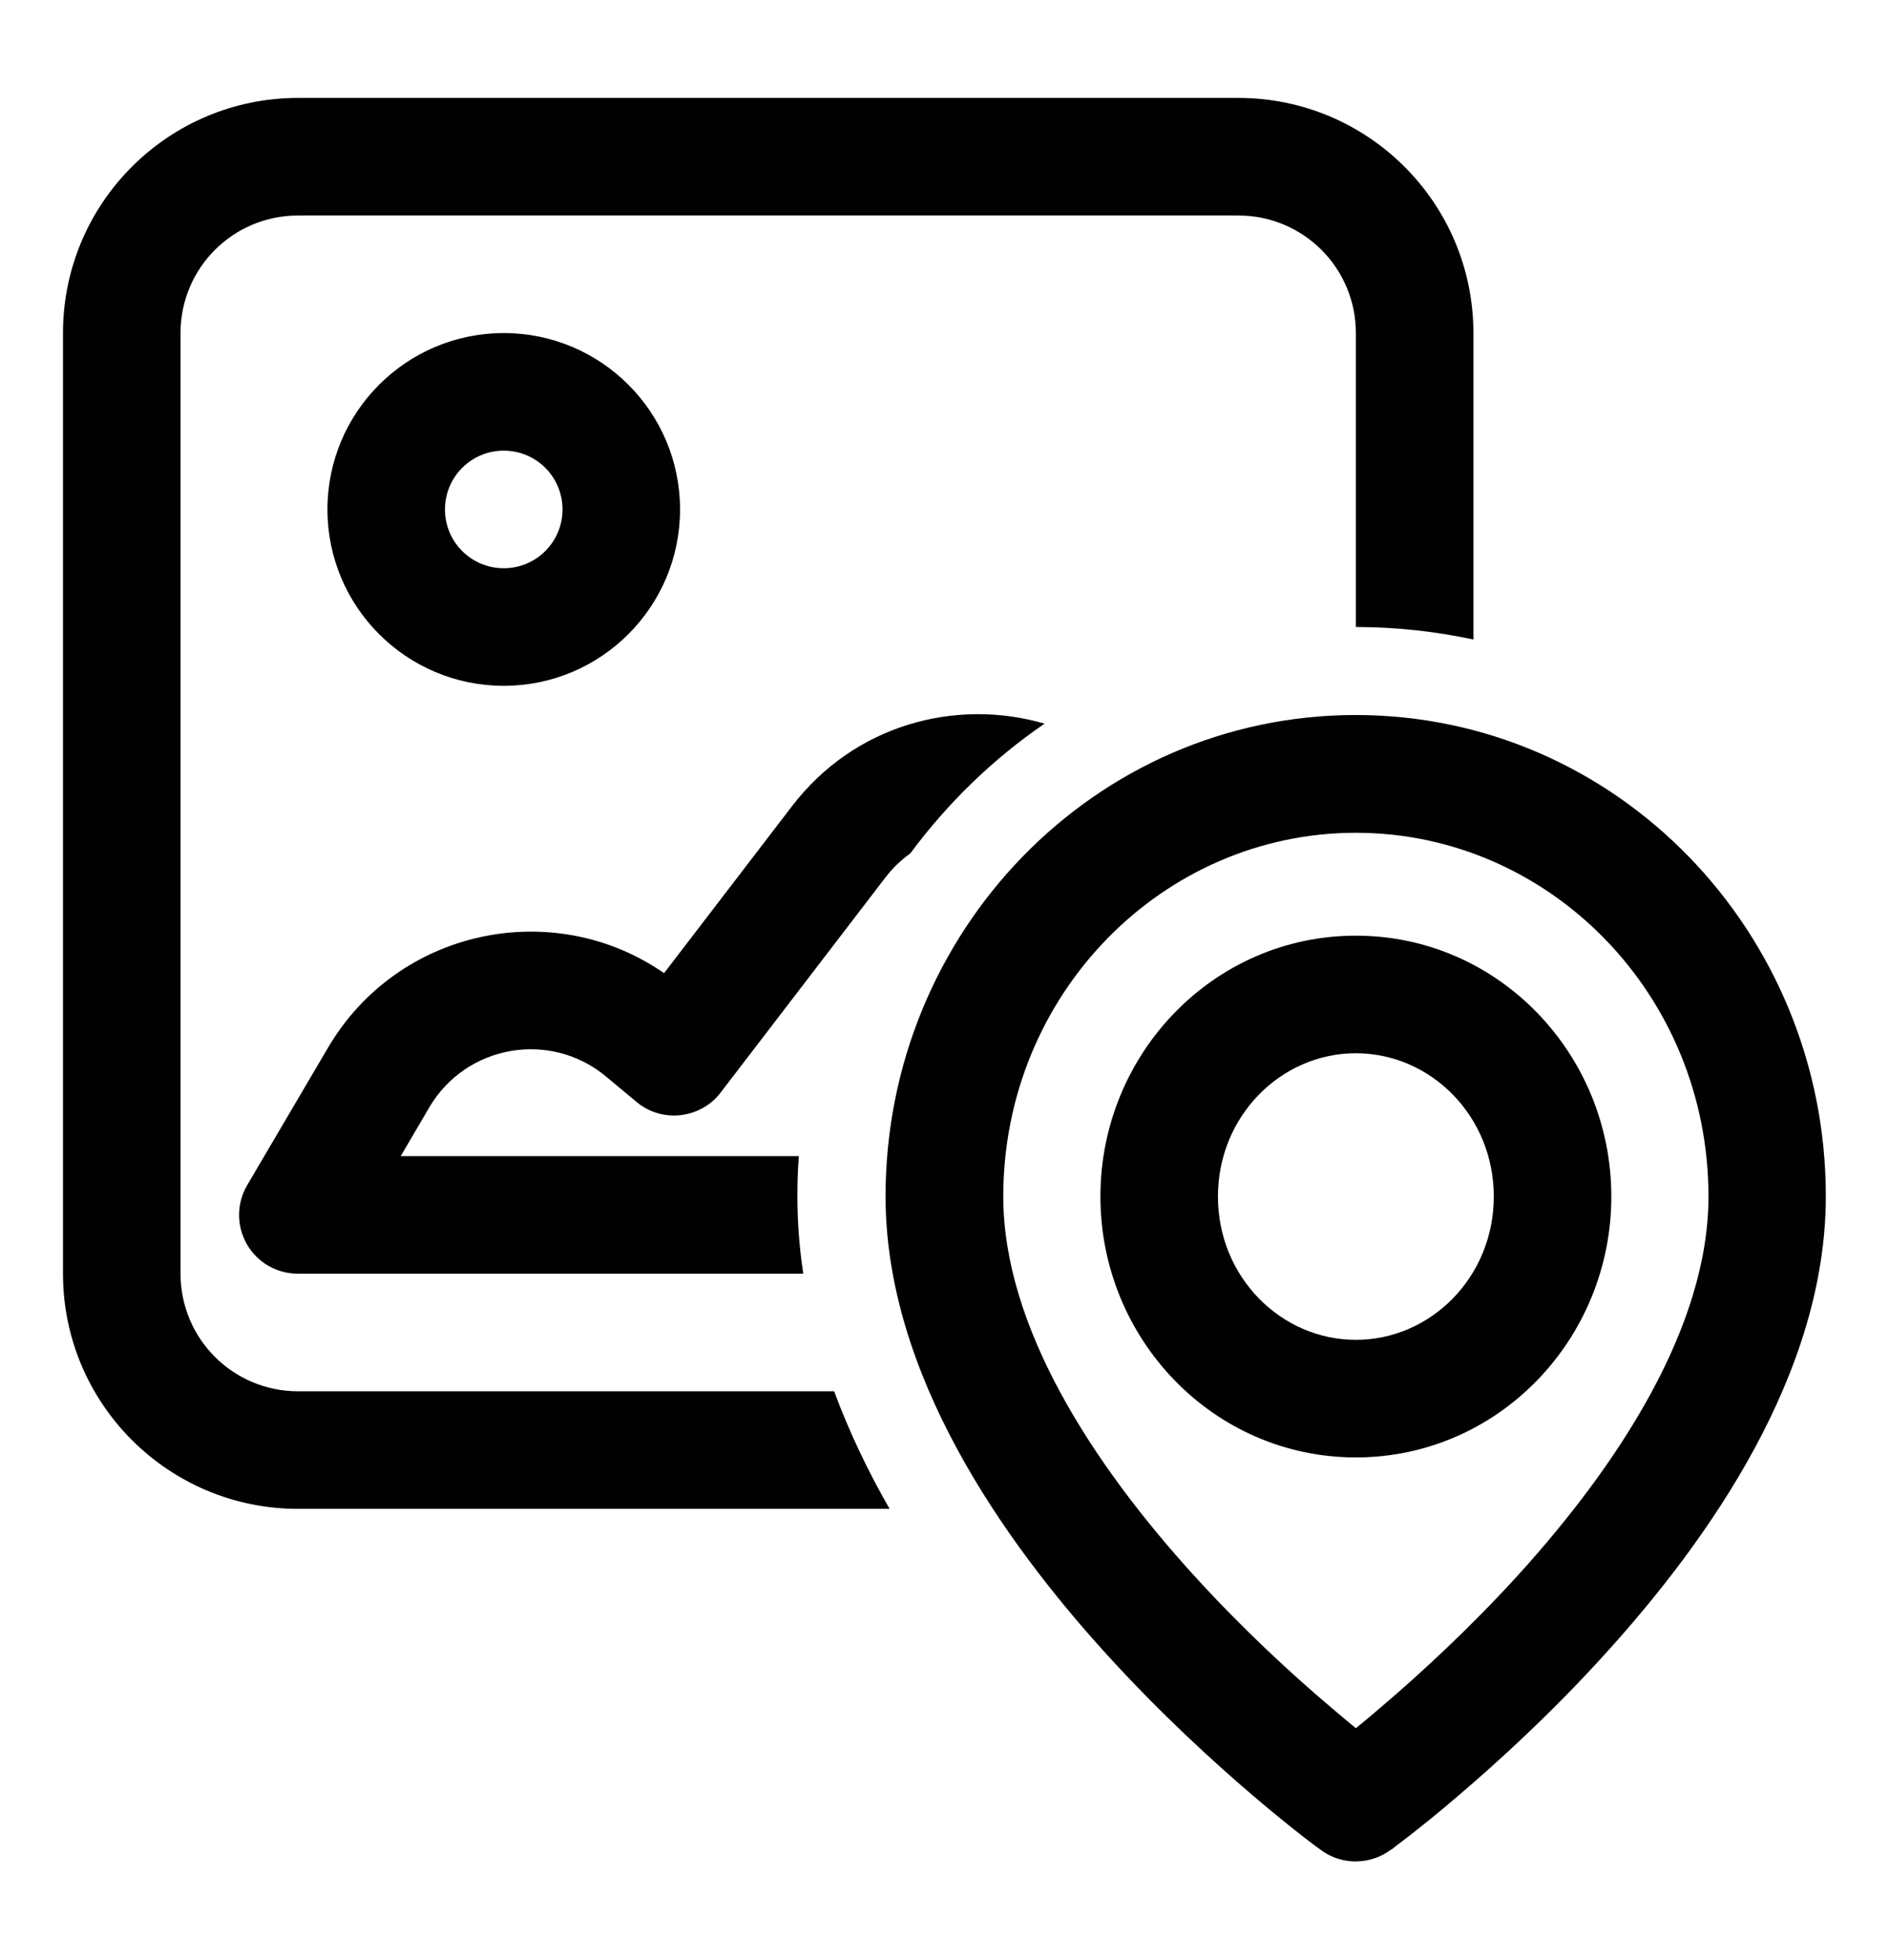
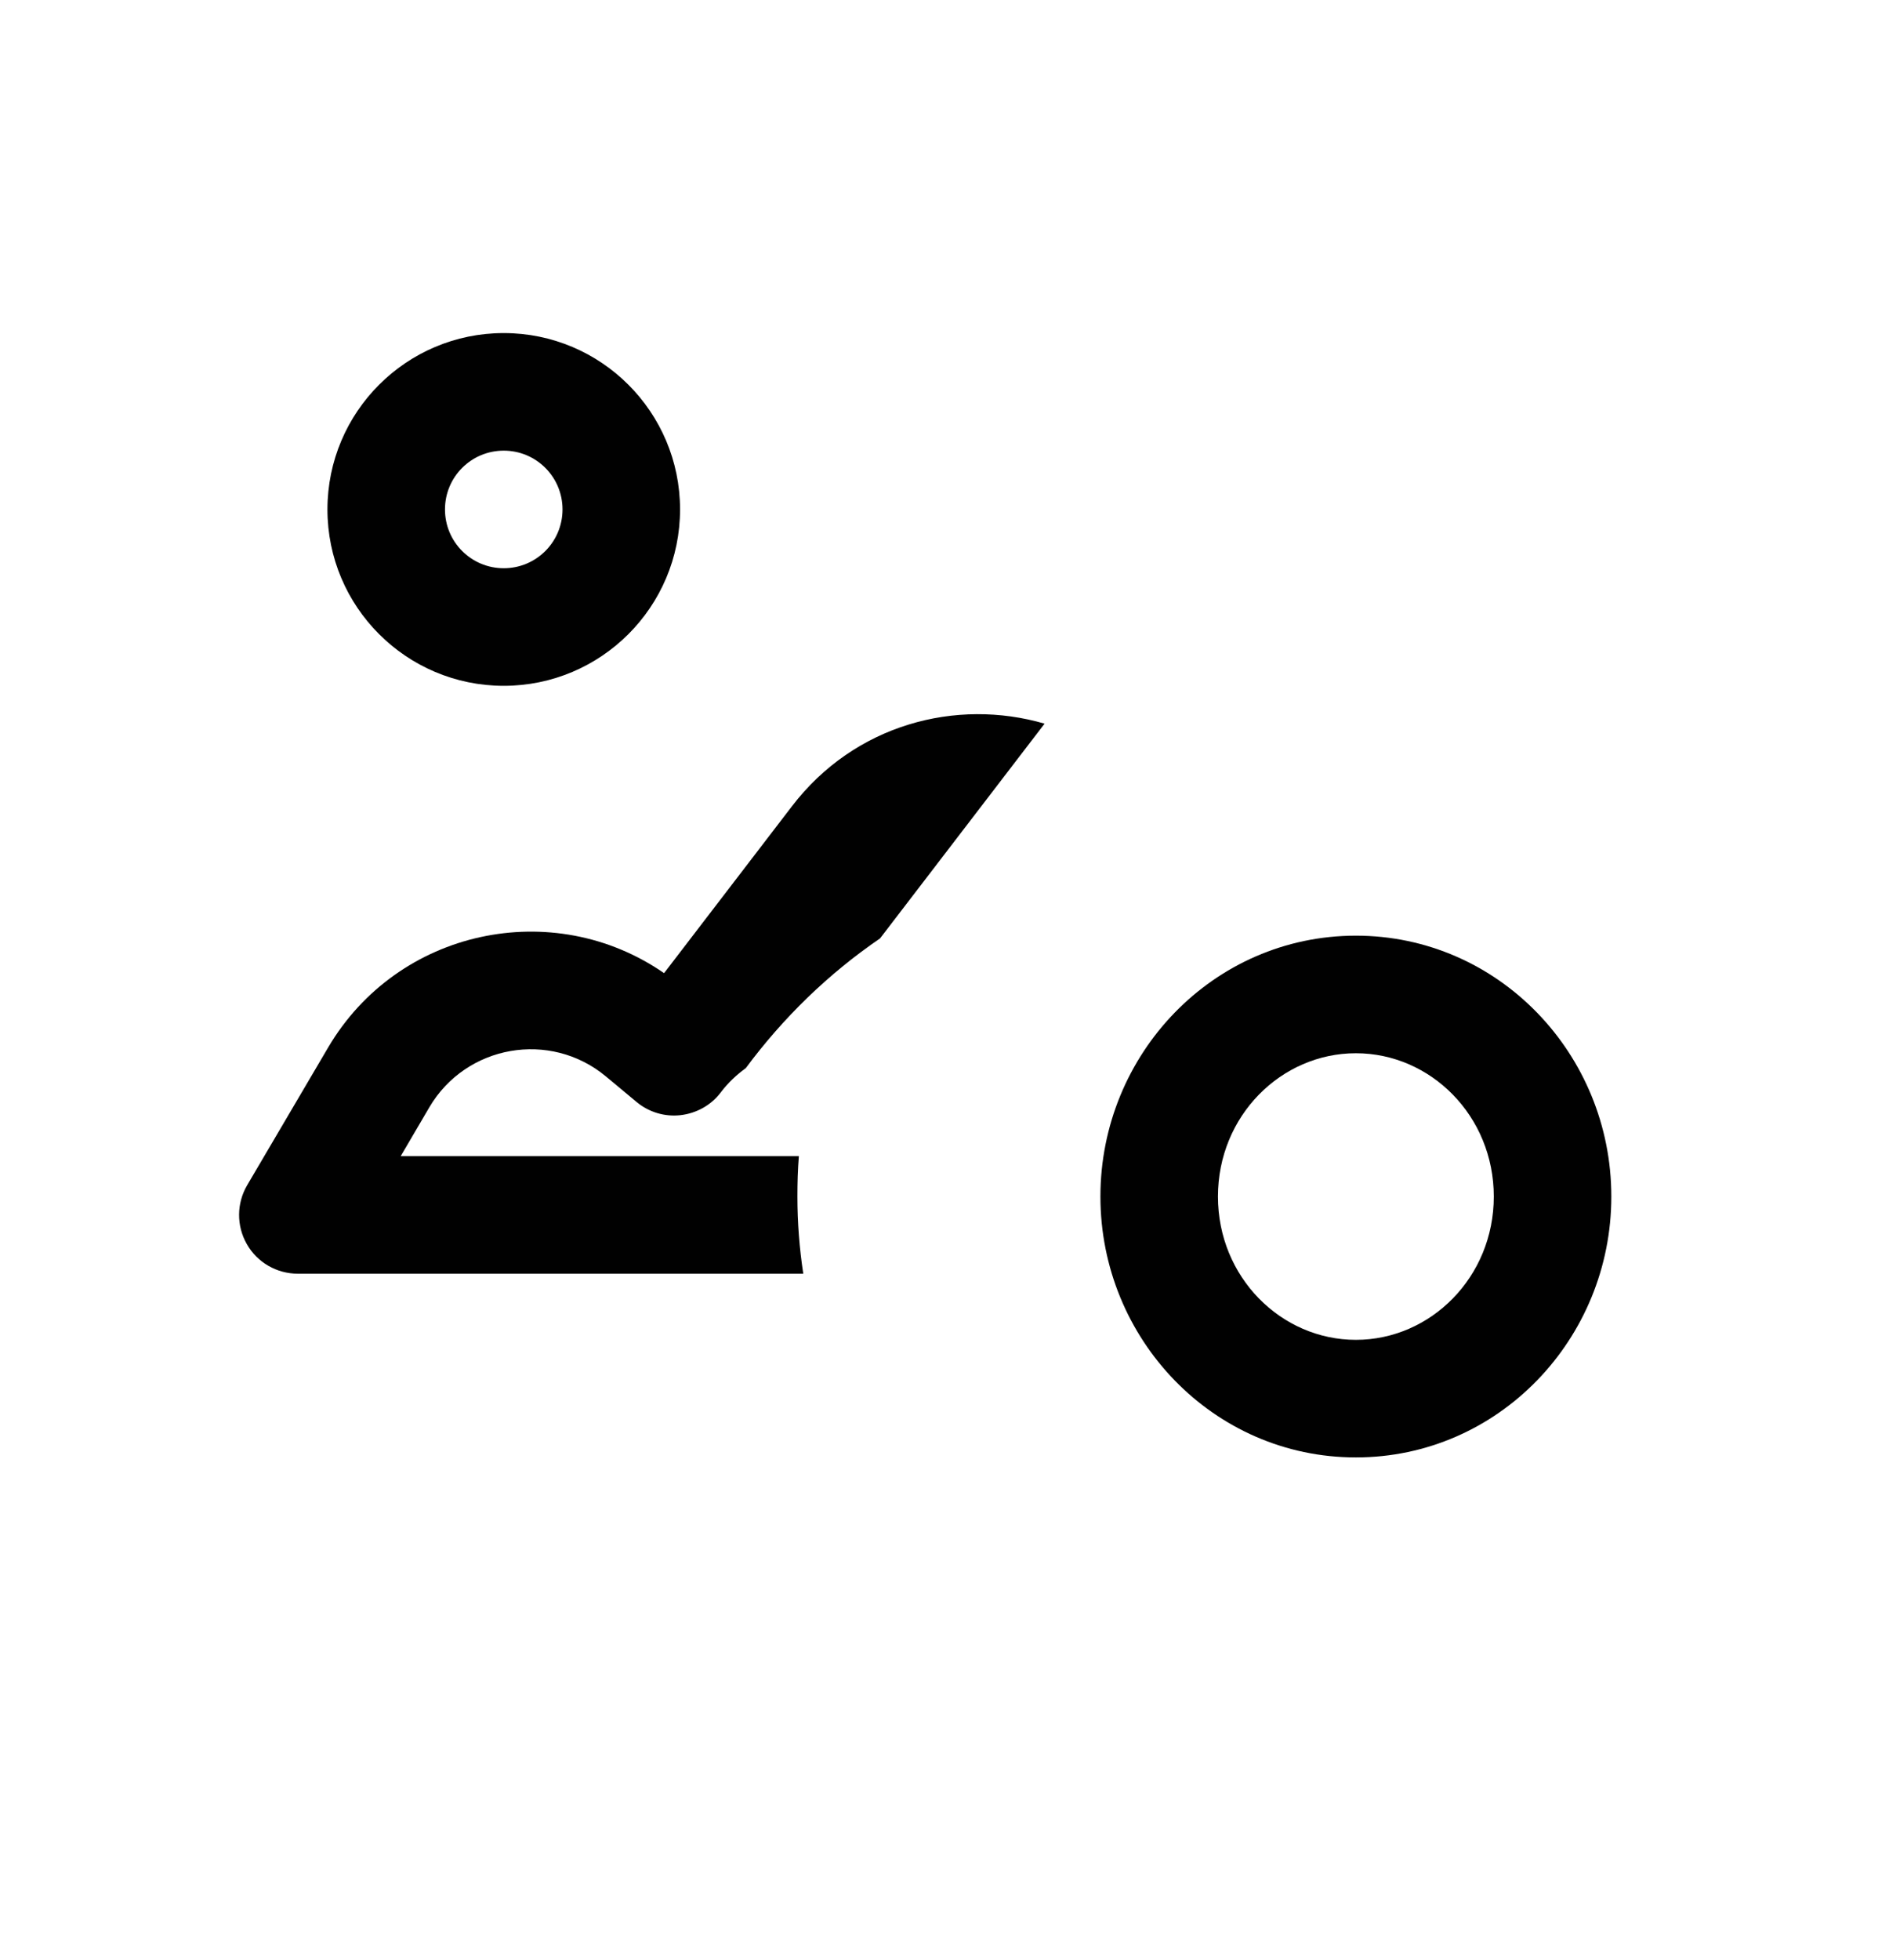
<svg xmlns="http://www.w3.org/2000/svg" viewBox="0 0 102.86 106.67" data-sanitized-data-name="Capa 1" data-name="Capa 1" id="Capa_1">
  <defs>
    <style>
      .cls-1, .cls-2 {
        fill: #010101;
      }

      .cls-2 {
        fill-rule: evenodd;
      }
    </style>
  </defs>
-   <path d="M80.23,18.13c0-7.07-5.73-12.8-12.8-12.8H16.23c-7.07,0-12.8,5.73-12.8,12.8v51.2c0,7.07,5.73,12.8,12.8,12.8H48.44c-1.16-2.02-2.19-4.16-3.02-6.4H16.23c-3.54,0-6.4-2.86-6.4-6.4V18.13c0-3.54,2.86-6.4,6.4-6.4h51.2c3.54,0,6.4,2.86,6.4,6.4v16c2.2,0,4.34,.24,6.4,.68V18.13Z" class="cls-1" />
-   <path d="M56.88,39.39c-4.81-1.4-10.34,.03-13.76,4.5l-6.96,9.08c-6.04-4.18-14.5-2.41-18.3,4.06l-4.4,7.48c-.58,.99-.59,2.21-.02,3.21,.57,1,1.63,1.61,2.78,1.61h27.52c-.21-1.38-.32-2.78-.32-4.2,0-.74,.02-1.47,.08-2.2H21.82l1.56-2.66c2-3.4,6.58-4.2,9.61-1.68l1.67,1.39c.67,.56,1.54,.82,2.4,.72s1.66-.54,2.18-1.23l8.96-11.69c.4-.53,.87-.97,1.37-1.33,2.03-2.74,4.5-5.14,7.31-7.06h0Z" class="cls-1" />
+   <path d="M56.88,39.39c-4.81-1.4-10.34,.03-13.76,4.5l-6.96,9.08c-6.04-4.18-14.5-2.41-18.3,4.06l-4.4,7.48c-.58,.99-.59,2.21-.02,3.21,.57,1,1.63,1.61,2.78,1.61h27.52c-.21-1.38-.32-2.78-.32-4.2,0-.74,.02-1.47,.08-2.2H21.82l1.56-2.66c2-3.4,6.58-4.2,9.61-1.68l1.67,1.39c.67,.56,1.54,.82,2.4,.72s1.66-.54,2.18-1.23c.4-.53,.87-.97,1.37-1.33,2.03-2.74,4.5-5.14,7.31-7.06h0Z" class="cls-1" />
  <path d="M17.83,27.73c0-5.3,4.3-9.6,9.6-9.6s9.6,4.3,9.6,9.6-4.3,9.6-9.6,9.6-9.6-4.3-9.6-9.6Zm9.6-3.2c-1.77,0-3.2,1.43-3.2,3.2s1.43,3.2,3.2,3.2,3.2-1.43,3.2-3.2-1.43-3.2-3.2-3.2Z" class="cls-2" />
  <path d="M73.83,50.93c-7.76,0-13.91,6.44-13.91,14.2s6.15,14.2,13.91,14.2,13.91-6.44,13.91-14.2-6.15-14.2-13.91-14.2Zm-7.51,14.2c0-4.39,3.44-7.8,7.51-7.8s7.51,3.41,7.51,7.8-3.44,7.8-7.51,7.8-7.51-3.41-7.51-7.8Z" class="cls-2" />
-   <path d="M75.75,100.69l.05-.04,.08-.06,.12-.1c.18-.13,.43-.33,.76-.58,.64-.5,1.56-1.23,2.64-2.16,2.17-1.85,5.08-4.5,7.99-7.71,5.68-6.25,12.03-15.28,12.03-24.92,0-14.39-11.38-26.2-25.6-26.2s-25.6,11.81-25.6,26.2c0,9.63,6.35,18.67,12.03,24.92,2.92,3.21,5.82,5.86,7.99,7.71,1.09,.93,2,1.66,2.64,2.16,.32,.25,.58,.45,.76,.58l.06,.04,.09,.07,.06,.04,.05,.04c.5,.38,1.12,.61,1.79,.64,.04,0,.09,0,.13,0,.72,0,1.39-.24,1.92-.64h0Zm-1.92-55.36c-10.52,0-19.2,8.78-19.2,19.8,0,7.07,4.85,14.54,10.37,20.61,2.68,2.95,5.38,5.42,7.41,7.14,.52,.45,1,.84,1.42,1.19,.42-.34,.9-.74,1.42-1.19,2.03-1.73,4.72-4.19,7.41-7.14,5.52-6.08,10.37-13.54,10.37-20.61,0-11.02-8.68-19.8-19.2-19.8Z" class="cls-2" />
</svg>